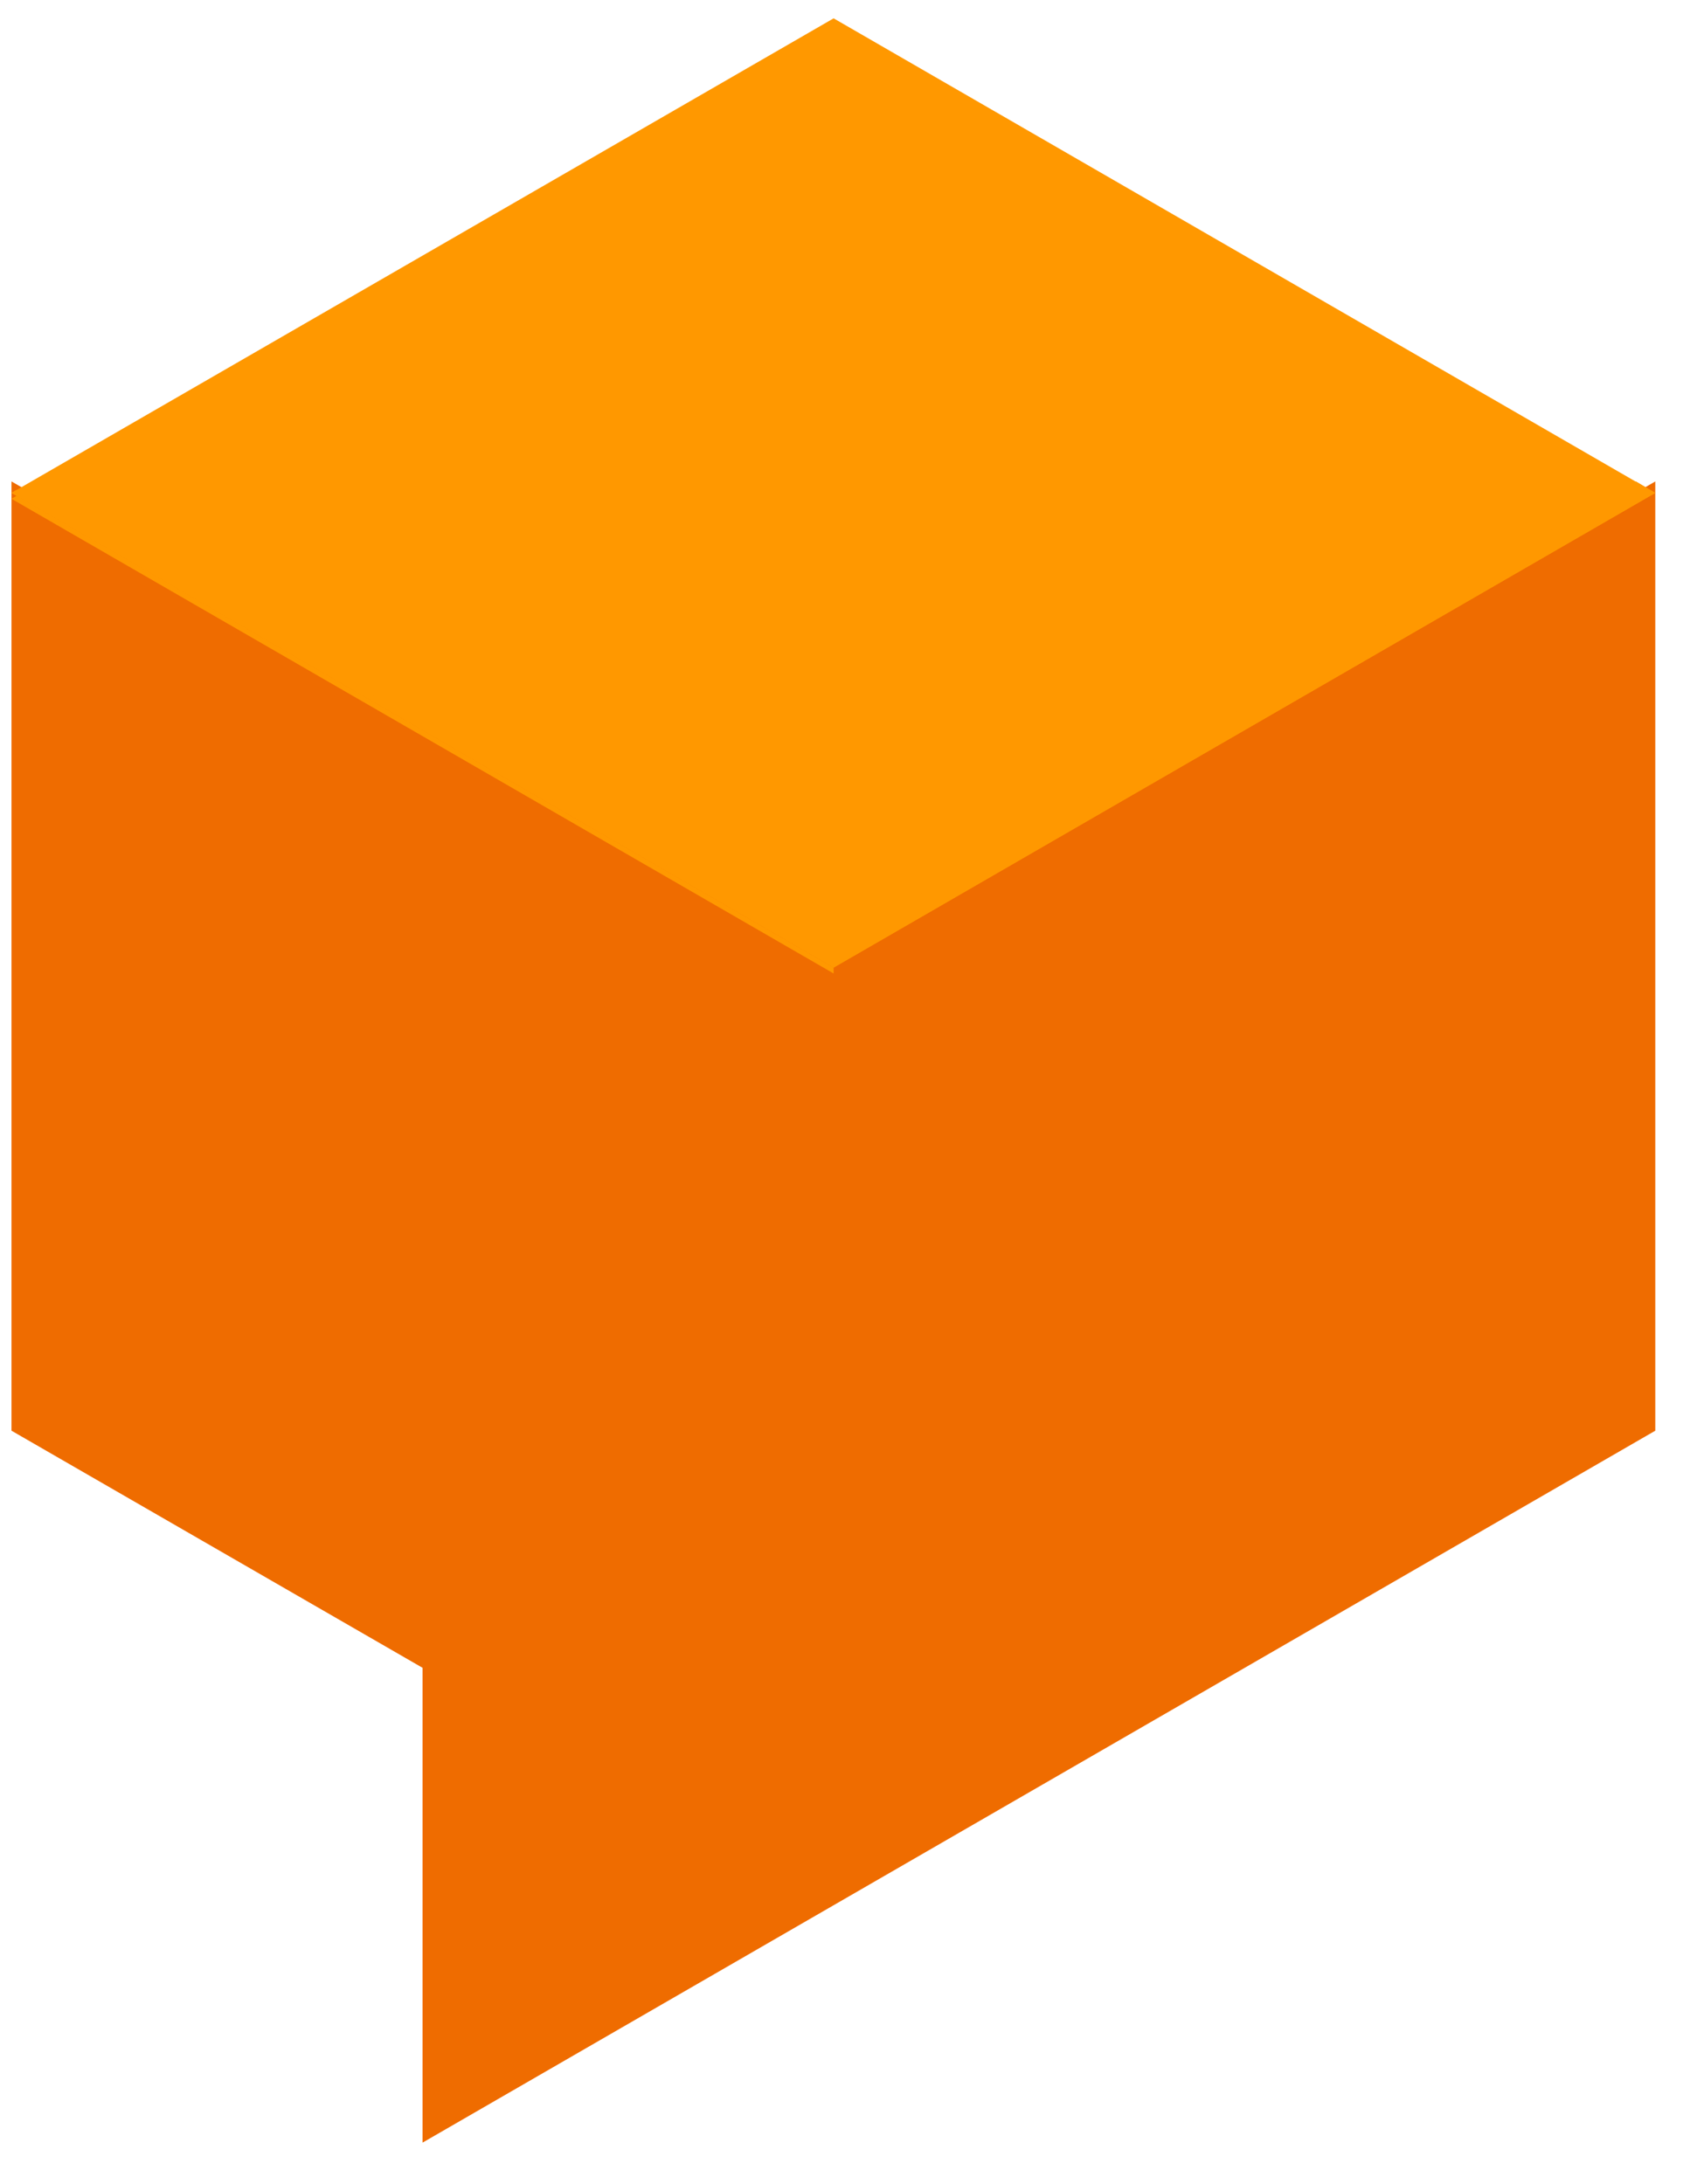
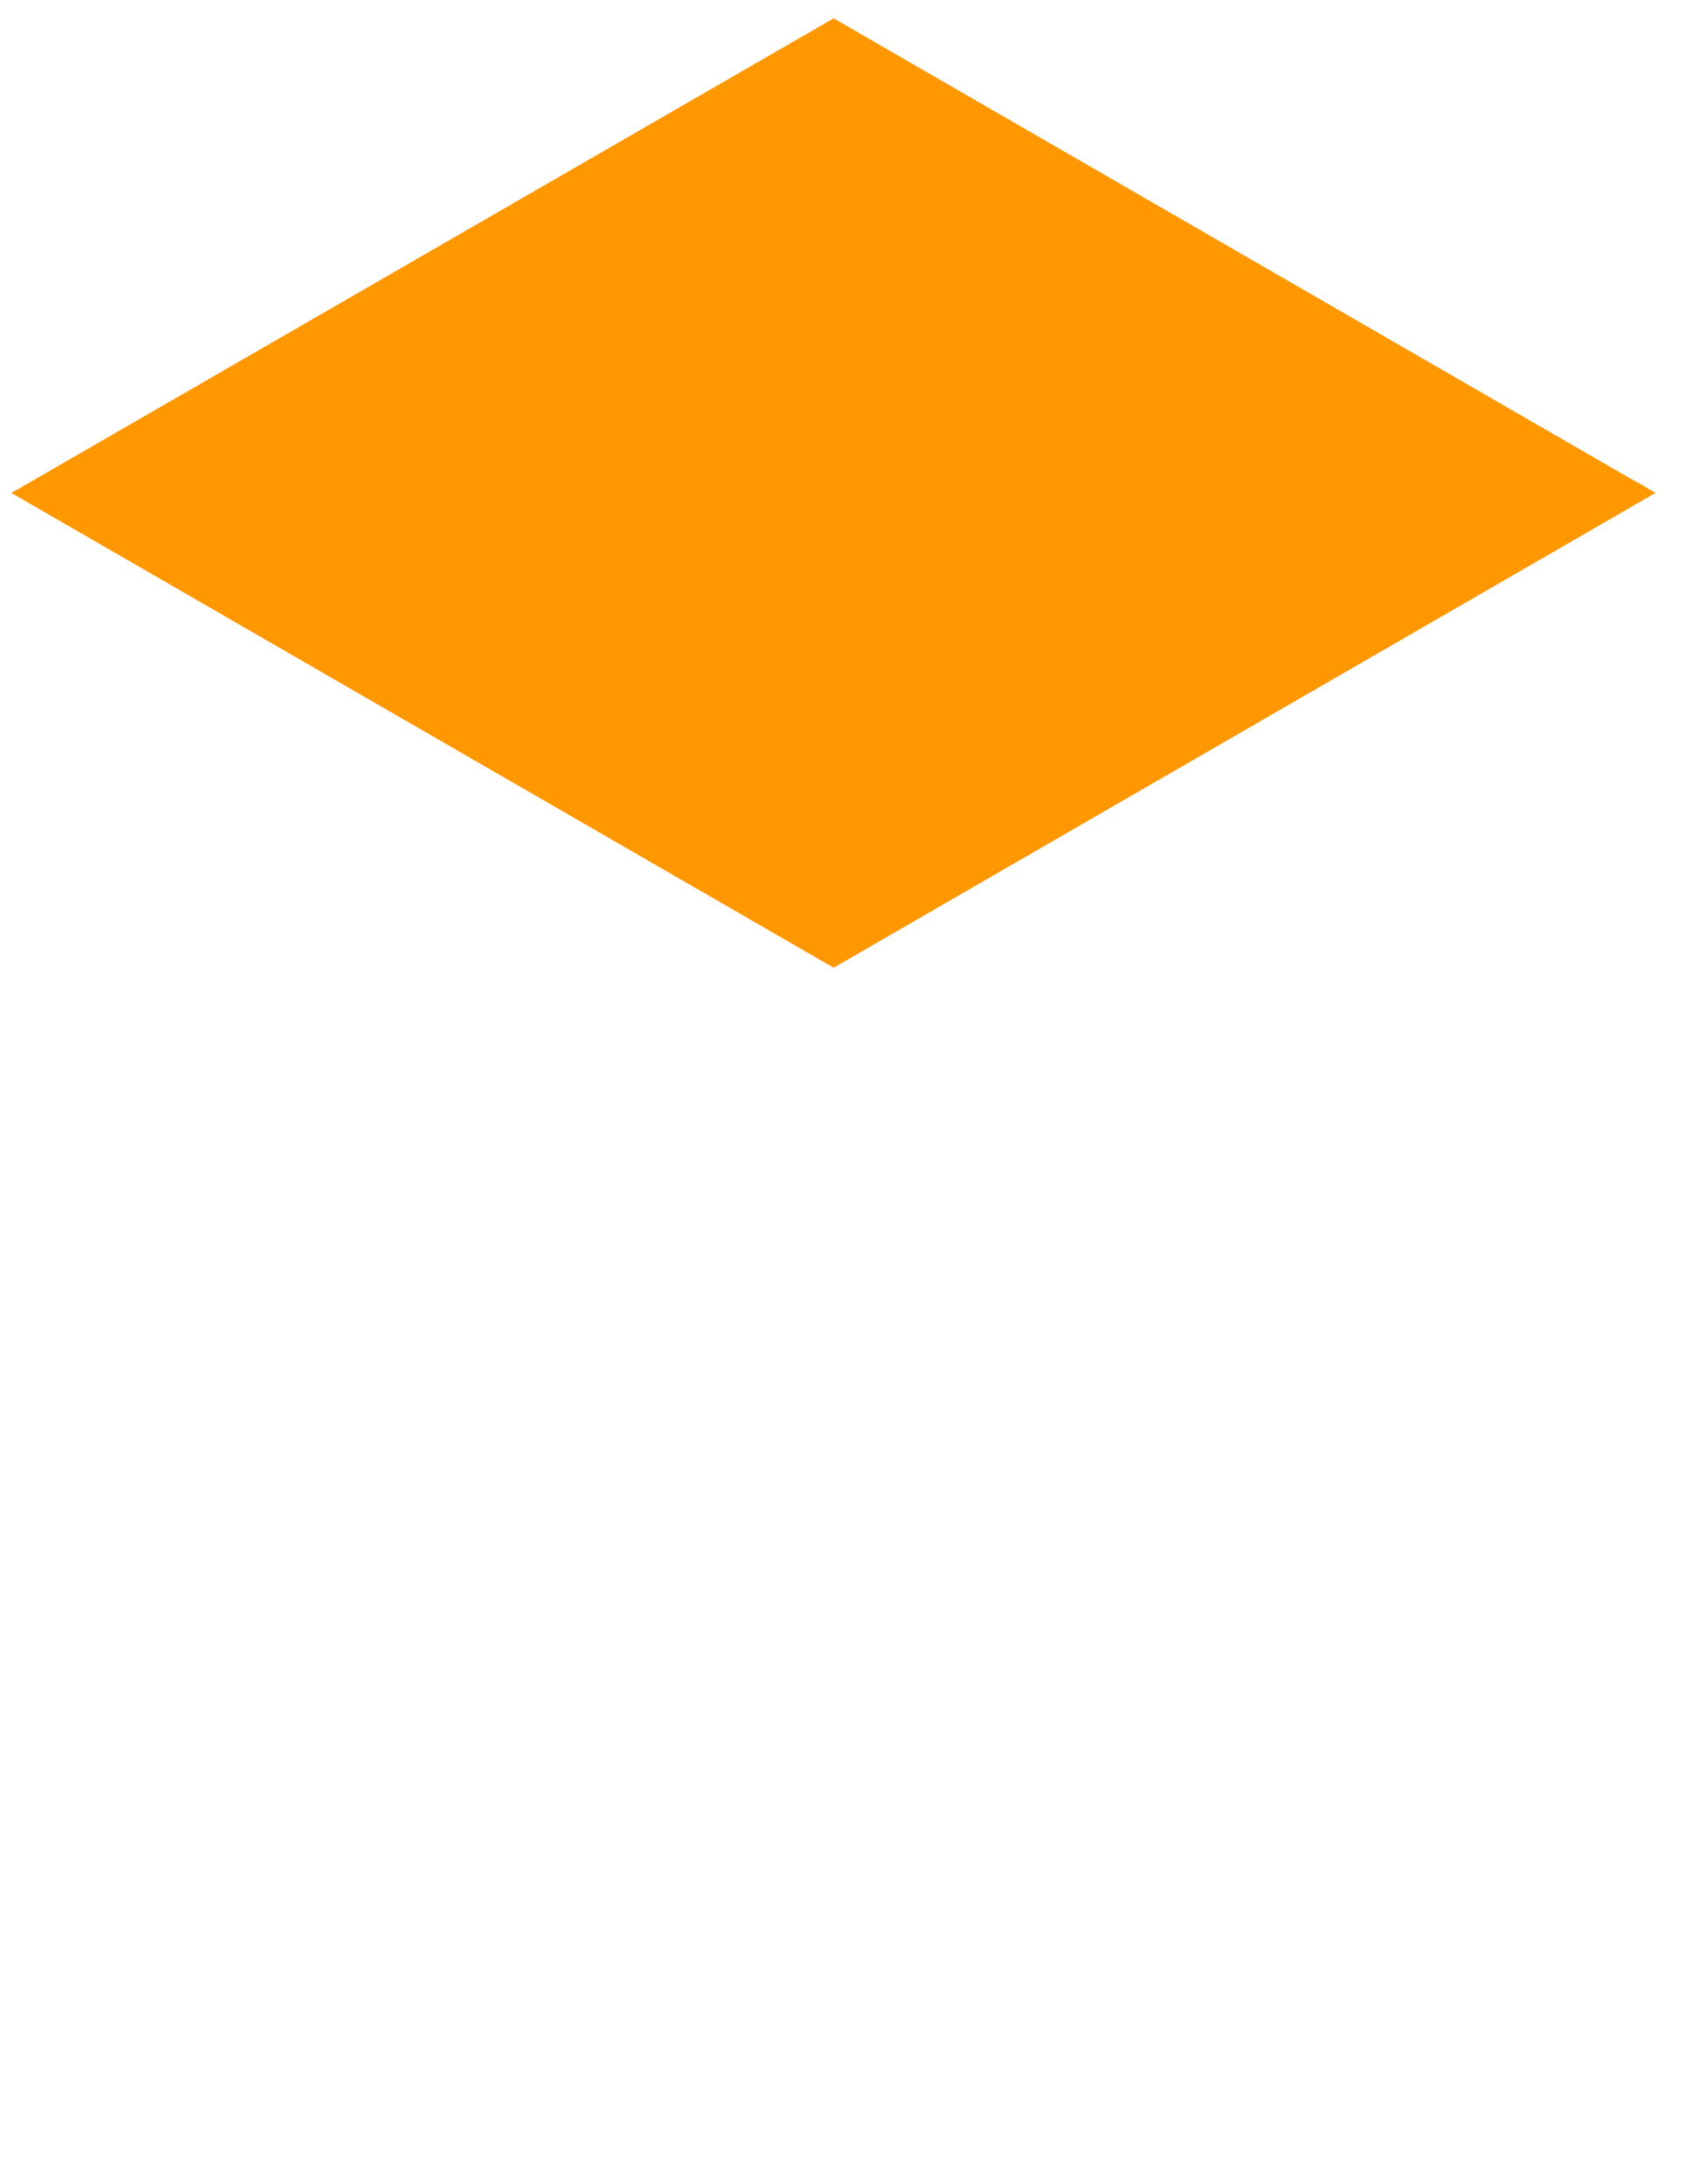
<svg xmlns="http://www.w3.org/2000/svg" xmlns:xlink="http://www.w3.org/1999/xlink" viewBox="1.205 -0.893 146.076 187.57" width="142.08" height="183.57">
  <defs>
-     <path d="M144.28 40.13L73.26 81.15 2.2 40.13v82.03l35.53 20.49v41.03l106.55-61.52V40.13z" id="a" />
    <path d="M73.26 82.14L2.2 41.12 73.26.11l71.02 41.01-71.02 41.02z" id="b" />
    <path d="M72 80.89L2.65 40.85l-.45.27 71.06 41.02 71.02-41.02-1.67-.99L72 80.89z" id="c" />
-     <path d="M73.26 82.65v-.51L2.65 41.36l-.45.27 71.06 41.02z" id="d" />
  </defs>
  <use xlink:href="#a" fill="#ef6c00" />
  <use xlink:href="#a" fill-opacity="0" stroke="#000" stroke-opacity="0" />
  <use xlink:href="#b" fill="#ff9800" />
  <use xlink:href="#b" fill-opacity="0" stroke="#000" stroke-opacity="0" />
  <use xlink:href="#c" fill="#ff9800" />
  <use xlink:href="#c" fill-opacity="0" stroke="#000" stroke-opacity="0" />
  <use xlink:href="#d" fill="#ff9800" />
  <use xlink:href="#d" fill-opacity="0" stroke="#000" stroke-opacity="0" />
</svg>